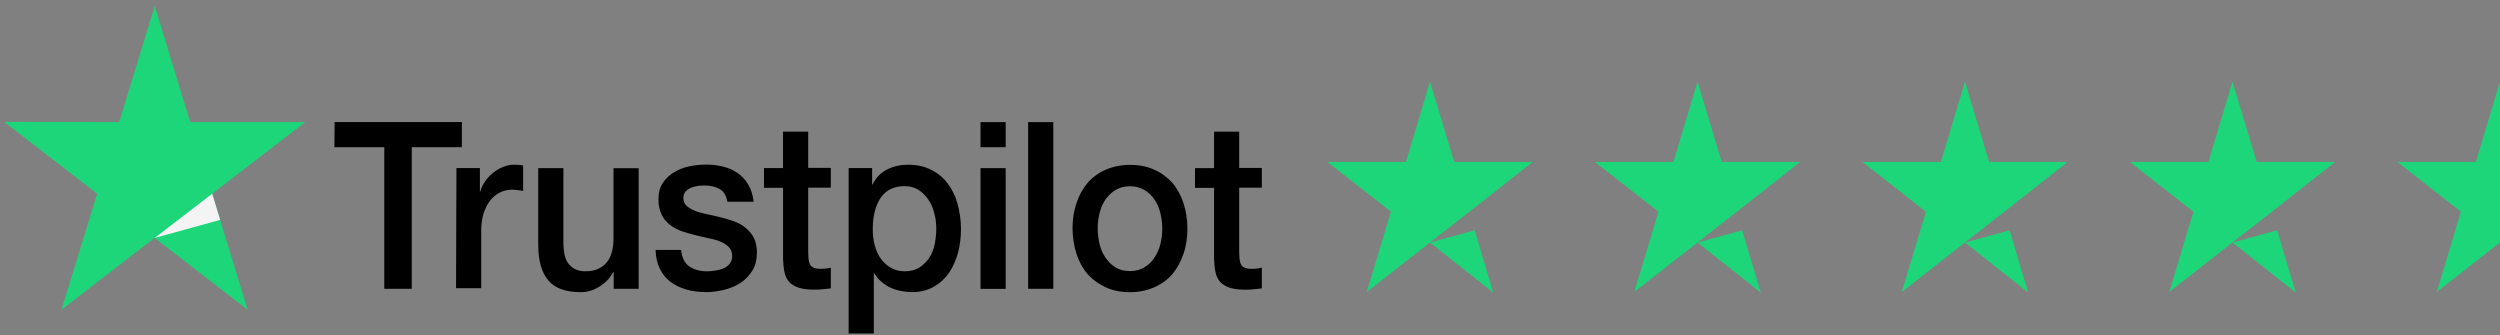
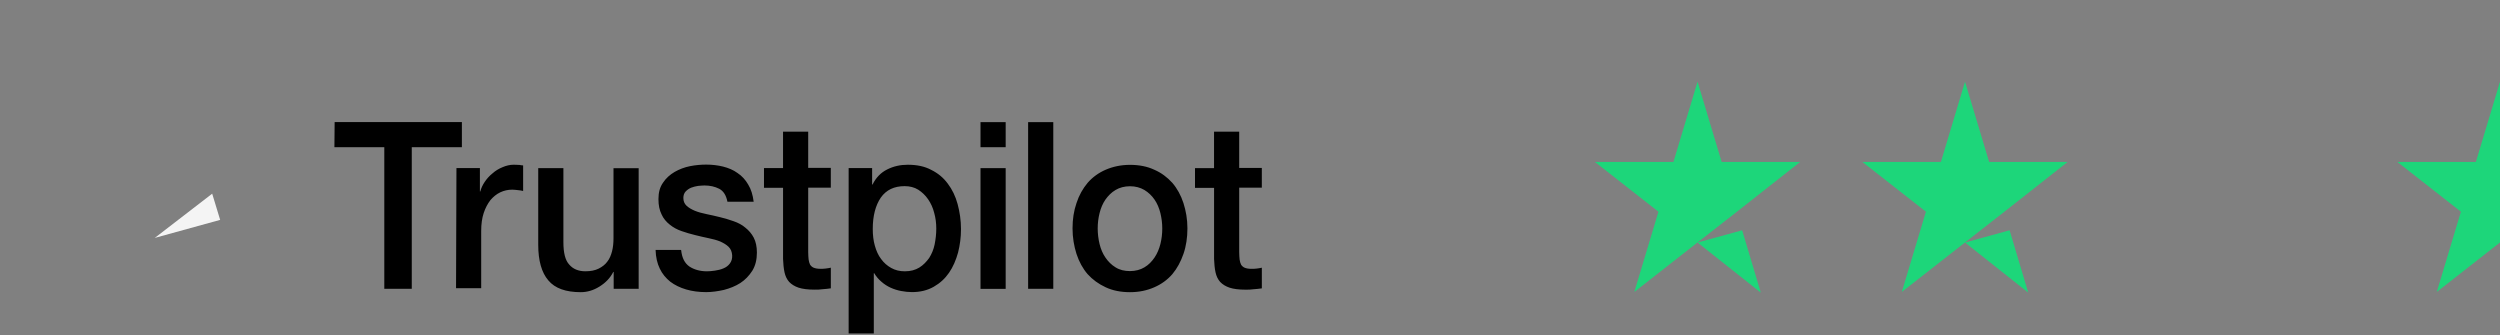
<svg xmlns="http://www.w3.org/2000/svg" width="276" height="37" viewBox="0 0 276 37" fill="none">
  <rect x="0" y="0" width="276" height="37" fill="#808080" stroke="none" />
  <path d="M36.944 13.479H50.992V16.252H45.459V31.886H42.427V16.252H36.919L36.944 13.479ZM50.389 18.558H52.981V21.136H53.026C53.117 20.769 53.283 20.425 53.514 20.079C53.745 19.738 54.024 19.416 54.37 19.144C54.692 18.851 55.066 18.627 55.483 18.457C55.875 18.287 56.294 18.185 56.711 18.185C57.033 18.185 57.266 18.212 57.382 18.212C57.497 18.238 57.638 18.26 57.754 18.26V21.083C57.568 21.035 57.362 21.008 57.151 20.987C56.94 20.966 56.759 20.939 56.548 20.939C56.086 20.939 55.646 21.035 55.229 21.232C54.812 21.429 54.463 21.722 54.142 22.092C53.84 22.487 53.587 22.953 53.401 23.517C53.215 24.082 53.124 24.745 53.124 25.483V31.816H50.347L50.392 18.561H50.389V18.558ZM70.48 31.886H67.75V30.021H67.705C67.358 30.708 66.848 31.222 66.178 31.64C65.507 32.059 64.814 32.256 64.118 32.256C62.475 32.256 61.272 31.84 60.534 30.953C59.793 30.093 59.421 28.769 59.421 27.028V18.561H62.199V26.735C62.199 27.915 62.405 28.748 62.847 29.212C63.264 29.702 63.864 29.949 64.63 29.949C65.211 29.949 65.693 29.853 66.09 29.656C66.481 29.459 66.805 29.214 67.037 28.897C67.293 28.578 67.454 28.186 67.569 27.744C67.685 27.302 67.73 26.809 67.73 26.298V18.566H70.508V31.893H70.475V31.888H70.48V31.886ZM75.2 27.619C75.29 28.479 75.591 29.065 76.126 29.435C76.659 29.776 77.304 29.952 78.05 29.952C78.306 29.952 78.605 29.925 78.932 29.877C79.253 29.829 79.58 29.755 79.859 29.632C80.16 29.51 80.391 29.339 80.575 29.092C80.76 28.847 80.851 28.551 80.831 28.183C80.805 27.816 80.69 27.496 80.439 27.249C80.183 27.004 79.884 26.833 79.512 26.66C79.14 26.511 78.701 26.388 78.219 26.293C77.731 26.197 77.246 26.074 76.739 25.952C76.229 25.829 75.722 25.68 75.235 25.509C74.747 25.339 74.333 25.115 73.941 24.798C73.569 24.505 73.245 24.135 73.04 23.672C72.808 23.206 72.693 22.668 72.693 21.978C72.693 21.24 72.854 20.654 73.203 20.162C73.524 19.671 73.969 19.28 74.476 18.982C74.986 18.689 75.564 18.465 76.189 18.342C76.814 18.22 77.417 18.172 77.972 18.172C78.62 18.172 79.246 18.247 79.826 18.39C80.406 18.54 80.959 18.758 81.423 19.102C81.911 19.421 82.305 19.86 82.601 20.377C82.923 20.894 83.111 21.53 83.204 22.268H80.308C80.168 21.557 79.869 21.088 79.406 20.843C78.919 20.598 78.389 20.476 77.764 20.476C77.578 20.476 77.324 20.502 77.068 20.524C76.792 20.572 76.558 20.62 76.302 20.721C76.071 20.817 75.863 20.966 75.699 21.136C75.539 21.307 75.443 21.552 75.443 21.847C75.443 22.215 75.559 22.487 75.79 22.708C76.021 22.929 76.322 23.102 76.716 23.272C77.088 23.421 77.528 23.544 78.01 23.64C78.497 23.736 79.007 23.858 79.514 23.981C80.024 24.103 80.512 24.252 80.994 24.423C81.481 24.593 81.921 24.817 82.287 25.134C82.659 25.427 82.983 25.797 83.214 26.239C83.445 26.681 83.561 27.243 83.561 27.883C83.561 28.668 83.4 29.329 83.051 29.896C82.704 30.437 82.265 30.9 81.732 31.246C81.2 31.587 80.575 31.835 79.924 32.005C79.253 32.155 78.605 32.25 77.955 32.25C77.169 32.25 76.428 32.155 75.755 31.957C75.084 31.76 74.481 31.467 73.996 31.097C73.509 30.703 73.115 30.237 72.838 29.651C72.562 29.086 72.399 28.402 72.376 27.59H75.177V27.616H75.202H75.2V27.619ZM84.342 18.558H86.447V14.534H89.225V18.534H91.721V20.718H89.225V27.835C89.225 28.154 89.25 28.399 89.27 28.647C89.295 28.865 89.36 29.062 89.431 29.212C89.521 29.361 89.662 29.483 89.822 29.552C90.008 29.627 90.239 29.675 90.563 29.675C90.749 29.675 90.955 29.675 91.144 29.648C91.332 29.622 91.535 29.6 91.724 29.552V31.832C91.422 31.88 91.121 31.907 90.822 31.928C90.521 31.976 90.242 31.976 89.92 31.976C89.179 31.976 88.602 31.901 88.162 31.758C87.723 31.609 87.376 31.39 87.12 31.119C86.864 30.826 86.703 30.479 86.61 30.061C86.52 29.646 86.469 29.126 86.449 28.588V20.734H84.344V18.502V18.558H84.34H84.342ZM93.668 18.558H96.282V20.375H96.328C96.719 19.589 97.254 19.051 97.948 18.705C98.641 18.358 99.382 18.188 100.213 18.188C101.21 18.188 102.067 18.358 102.805 18.753C103.546 19.12 104.149 19.613 104.634 20.273C105.121 20.913 105.49 21.672 105.721 22.532C105.952 23.392 106.093 24.324 106.093 25.28C106.093 26.237 105.977 27.049 105.771 27.88C105.54 28.713 105.216 29.475 104.774 30.112C104.335 30.751 103.777 31.265 103.084 31.659C102.388 32.053 101.605 32.248 100.678 32.248C100.286 32.248 99.867 32.2 99.475 32.125C99.083 32.051 98.689 31.928 98.317 31.758C97.945 31.587 97.601 31.363 97.3 31.095C96.978 30.823 96.719 30.506 96.513 30.16H96.468V36.813H93.69V18.553H93.67V18.558H93.668ZM103.365 25.238C103.365 24.649 103.295 24.058 103.134 23.496C102.994 22.931 102.763 22.439 102.464 22.002C102.165 21.565 101.793 21.216 101.376 20.945C100.937 20.673 100.429 20.55 99.872 20.55C98.714 20.55 97.837 20.966 97.234 21.826C96.654 22.686 96.353 23.84 96.353 25.265C96.353 25.952 96.423 26.567 96.584 27.129C96.745 27.693 96.956 28.186 97.28 28.602C97.581 29.017 97.95 29.339 98.392 29.584C98.832 29.829 99.319 29.952 99.897 29.952C100.545 29.952 101.055 29.803 101.494 29.537C101.934 29.265 102.28 28.897 102.582 28.479C102.858 28.037 103.069 27.544 103.184 26.985C103.3 26.394 103.365 25.826 103.365 25.241V25.238ZM108.248 13.482H111.026V16.254H108.248V13.482ZM108.248 18.561H111.026V31.888H108.248V18.561ZM113.505 13.482H116.283V31.886H113.505V13.482ZM124.75 32.256C123.753 32.256 122.851 32.085 122.065 31.715C121.279 31.348 120.631 30.881 120.075 30.269C119.543 29.654 119.129 28.897 118.847 28.037C118.571 27.177 118.408 26.221 118.408 25.214C118.408 24.207 118.548 23.275 118.847 22.417C119.124 21.557 119.543 20.822 120.075 20.185C120.608 19.57 121.279 19.08 122.065 18.739C122.851 18.398 123.755 18.199 124.75 18.199C125.744 18.199 126.648 18.369 127.435 18.739C128.221 19.08 128.869 19.573 129.424 20.185C129.956 20.801 130.371 21.557 130.652 22.417C130.928 23.278 131.092 24.21 131.092 25.214C131.092 26.218 130.951 27.179 130.652 28.037C130.351 28.897 129.956 29.632 129.424 30.269C128.891 30.884 128.221 31.374 127.435 31.715C126.648 32.061 125.772 32.256 124.75 32.256ZM124.75 29.928C125.352 29.928 125.908 29.779 126.347 29.512C126.809 29.241 127.158 28.873 127.46 28.434C127.761 27.992 127.97 27.478 128.108 26.94C128.248 26.375 128.314 25.813 128.314 25.222C128.314 24.631 128.243 24.095 128.108 23.528C127.967 22.963 127.761 22.471 127.46 22.034C127.158 21.597 126.789 21.248 126.347 20.977C125.885 20.705 125.35 20.561 124.75 20.561C124.149 20.561 123.592 20.71 123.152 20.977C122.69 21.248 122.341 21.616 122.04 22.034C121.738 22.476 121.53 22.969 121.392 23.528C121.251 24.093 121.186 24.655 121.186 25.222C121.186 25.789 121.256 26.375 121.392 26.94C121.532 27.504 121.738 27.997 122.04 28.434C122.341 28.876 122.71 29.246 123.152 29.512C123.614 29.805 124.149 29.928 124.75 29.928ZM131.925 18.561H134.03V14.537H136.808V18.537H139.305V20.721H136.808V27.837C136.808 28.157 136.833 28.402 136.853 28.65C136.878 28.868 136.944 29.065 137.014 29.214C137.105 29.363 137.245 29.486 137.406 29.555C137.592 29.63 137.823 29.678 138.147 29.678C138.333 29.678 138.539 29.678 138.727 29.651C138.915 29.624 139.119 29.603 139.307 29.555V31.835C139.006 31.883 138.704 31.91 138.406 31.931C138.104 31.979 137.825 31.979 137.504 31.979C136.763 31.979 136.185 31.904 135.746 31.76C135.306 31.611 134.96 31.393 134.703 31.121C134.447 30.828 134.286 30.482 134.194 30.064C134.103 29.648 134.053 29.129 134.033 28.591V20.737H131.928V18.505V18.561H131.923H131.925Z" fill="black" />
-   <path d="M33.703 13.479H20.998L17.085 0.671L13.152 13.479L0.448 13.453L10.723 21.382L6.79 34.19L17.058 26.266L27.333 34.195L23.42 21.387L33.695 13.479H33.703Z" fill="#1DD67A" />
  <path d="M24.306 24.277L23.425 21.382L17.085 26.266L24.306 24.274V24.277Z" fill="#F4F4F4" />
-   <path d="M157.876 26.776L162.798 25.422L164.855 32.303L157.876 26.776ZM169.204 17.88H160.539L157.876 9.021L155.213 17.88H146.548L153.56 23.372L150.897 32.231L157.909 26.74L162.225 23.372L169.204 17.88Z" fill="#1DD67A" />
  <path d="M187.411 26.776L192.333 25.422L194.39 32.303L187.411 26.776ZM198.737 17.88H190.071L187.409 9.021L184.746 17.88H176.081L183.092 23.372L180.43 32.231L187.442 26.74L191.758 23.372L198.737 17.88Z" fill="#1DD67A" />
  <path d="M216.938 26.776L221.859 25.422L223.917 32.303L216.938 26.776ZM228.266 17.88H219.6L216.938 9.021L214.275 17.88H205.61L212.622 23.372L209.959 32.231L216.971 26.74L221.287 23.372L228.266 17.88Z" fill="#1DD67A" />
-   <path d="M246.47 26.776L251.392 25.422L253.449 32.303L246.47 26.776ZM257.798 17.88H249.133L246.47 9.021L243.808 17.88H235.142L242.154 23.372L239.492 32.231L246.503 26.74L250.82 23.372L257.798 17.88Z" fill="#1DD67A" />
  <path d="M276 9.021V26.767L269.021 32.231L271.684 23.372L264.672 17.88H273.337L276 9.021Z" fill="#1DD67A" />
</svg>